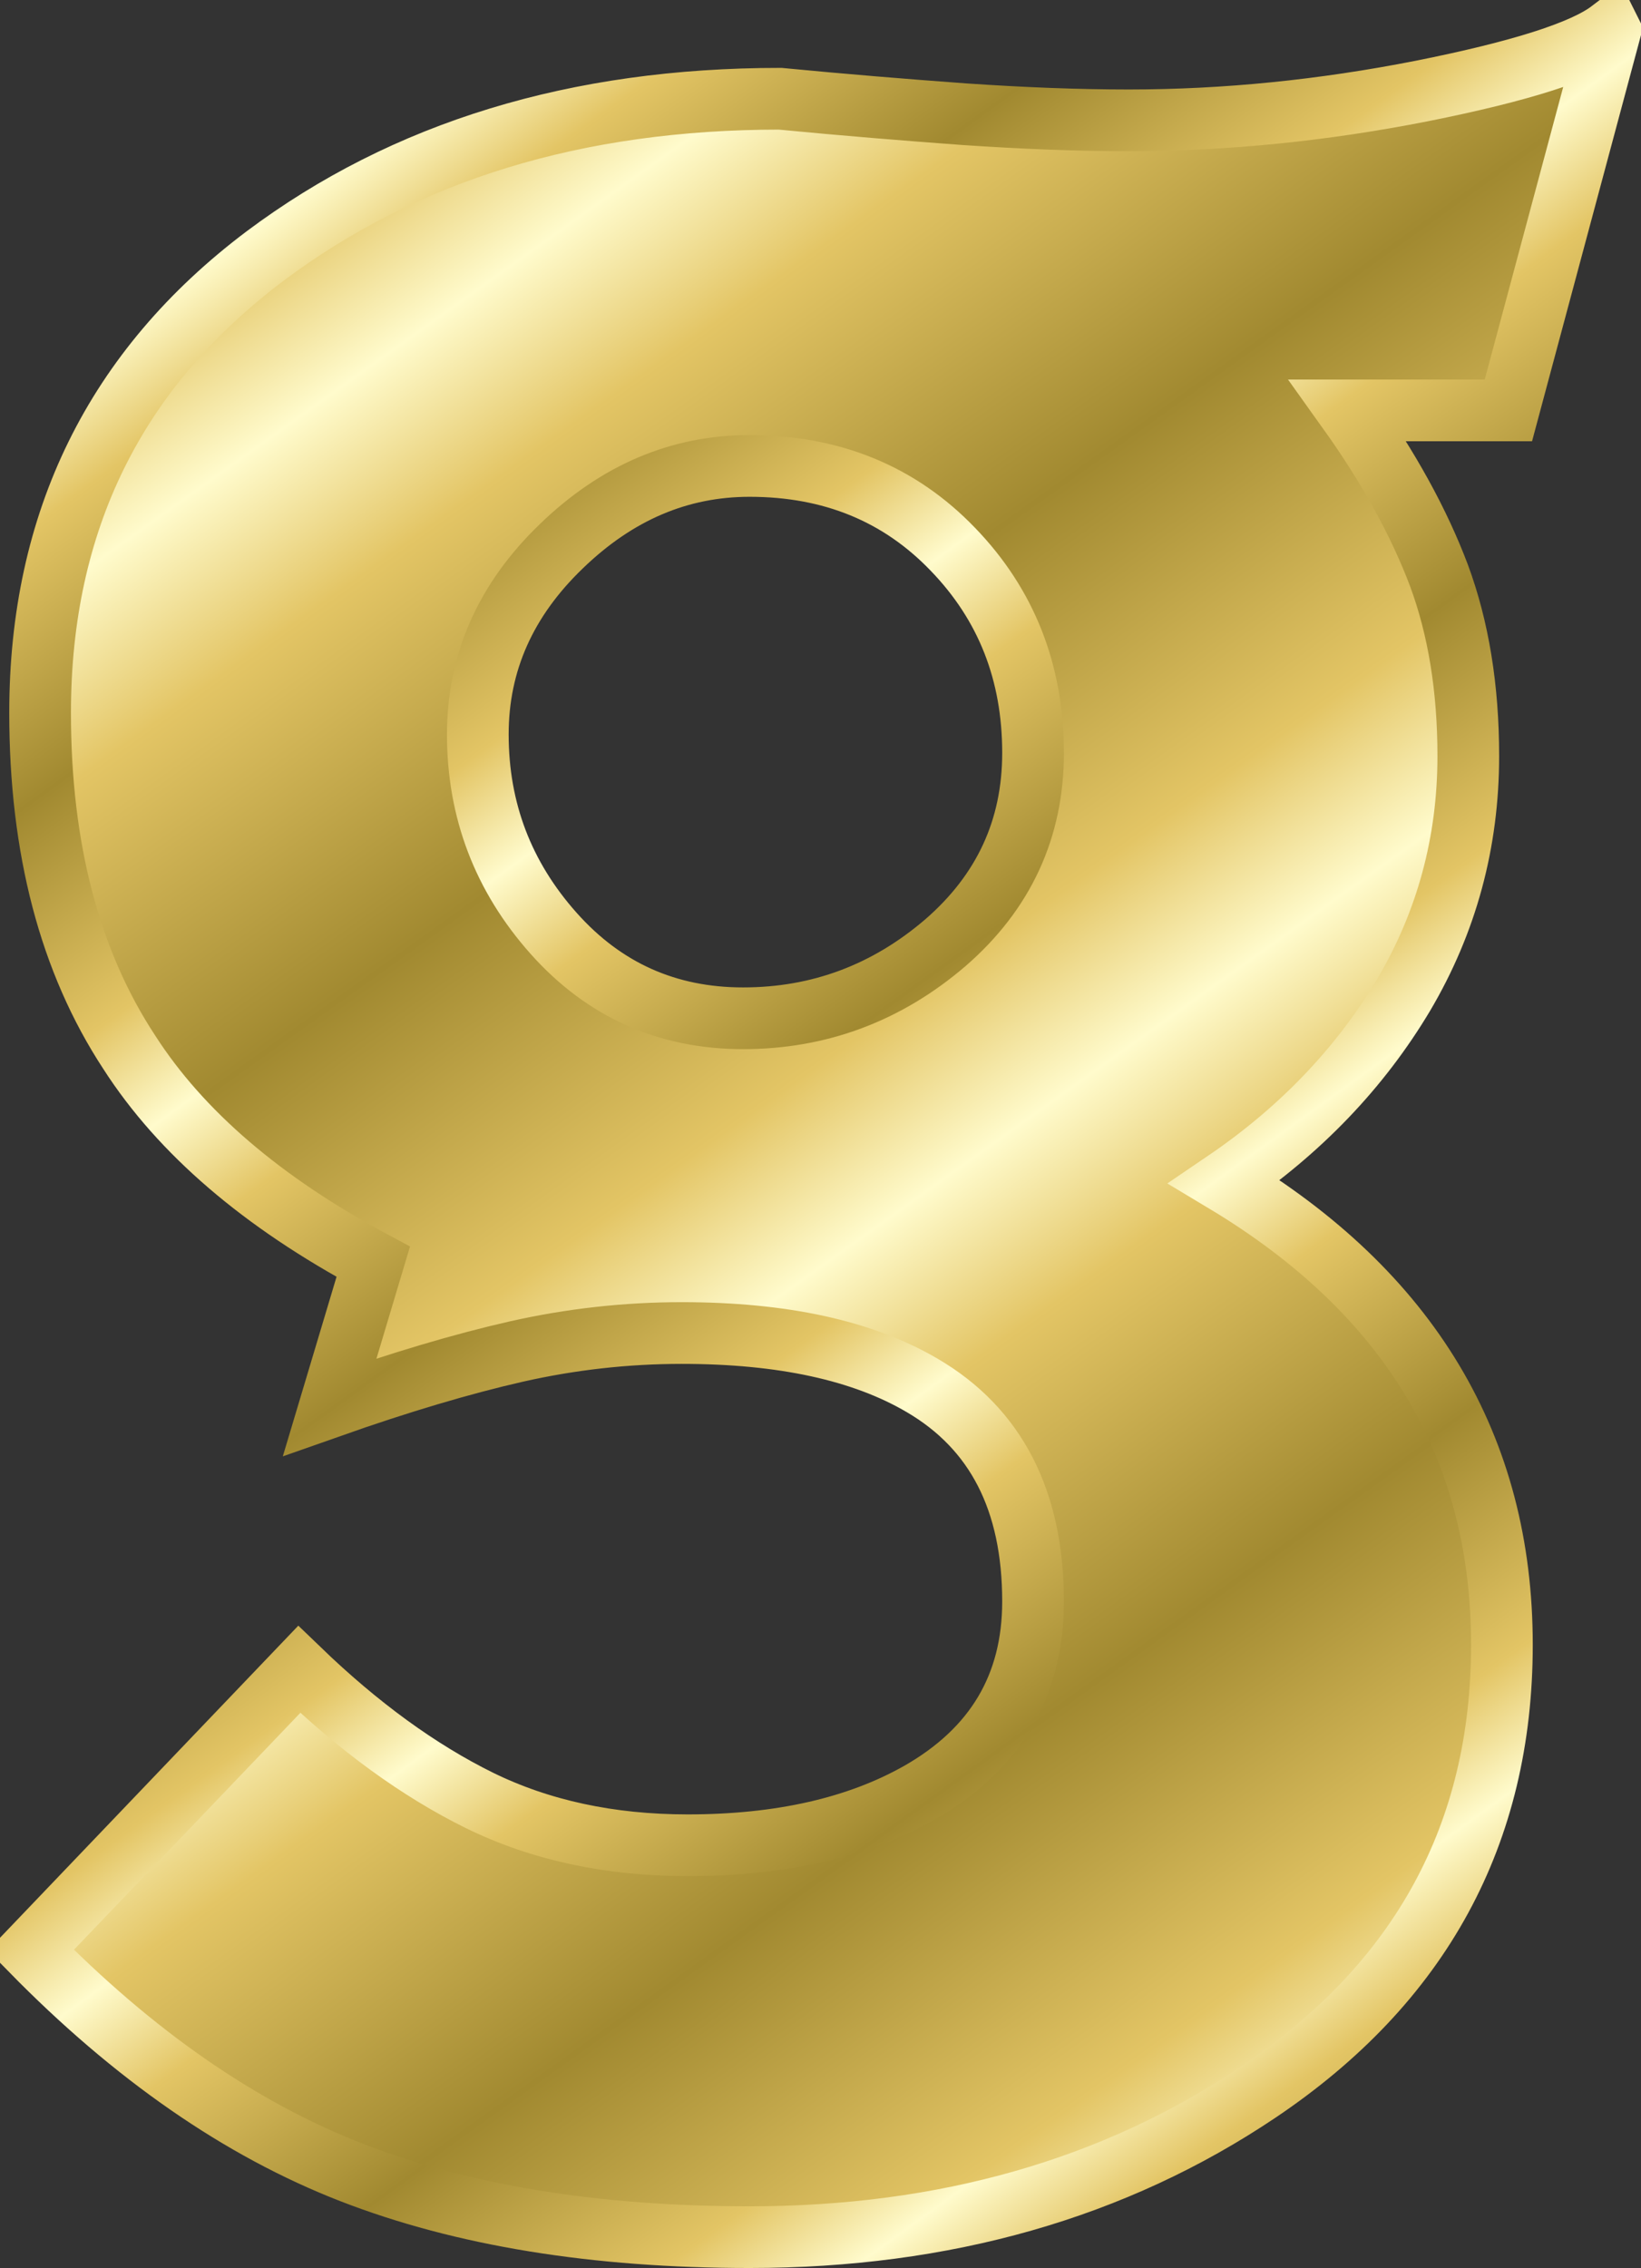
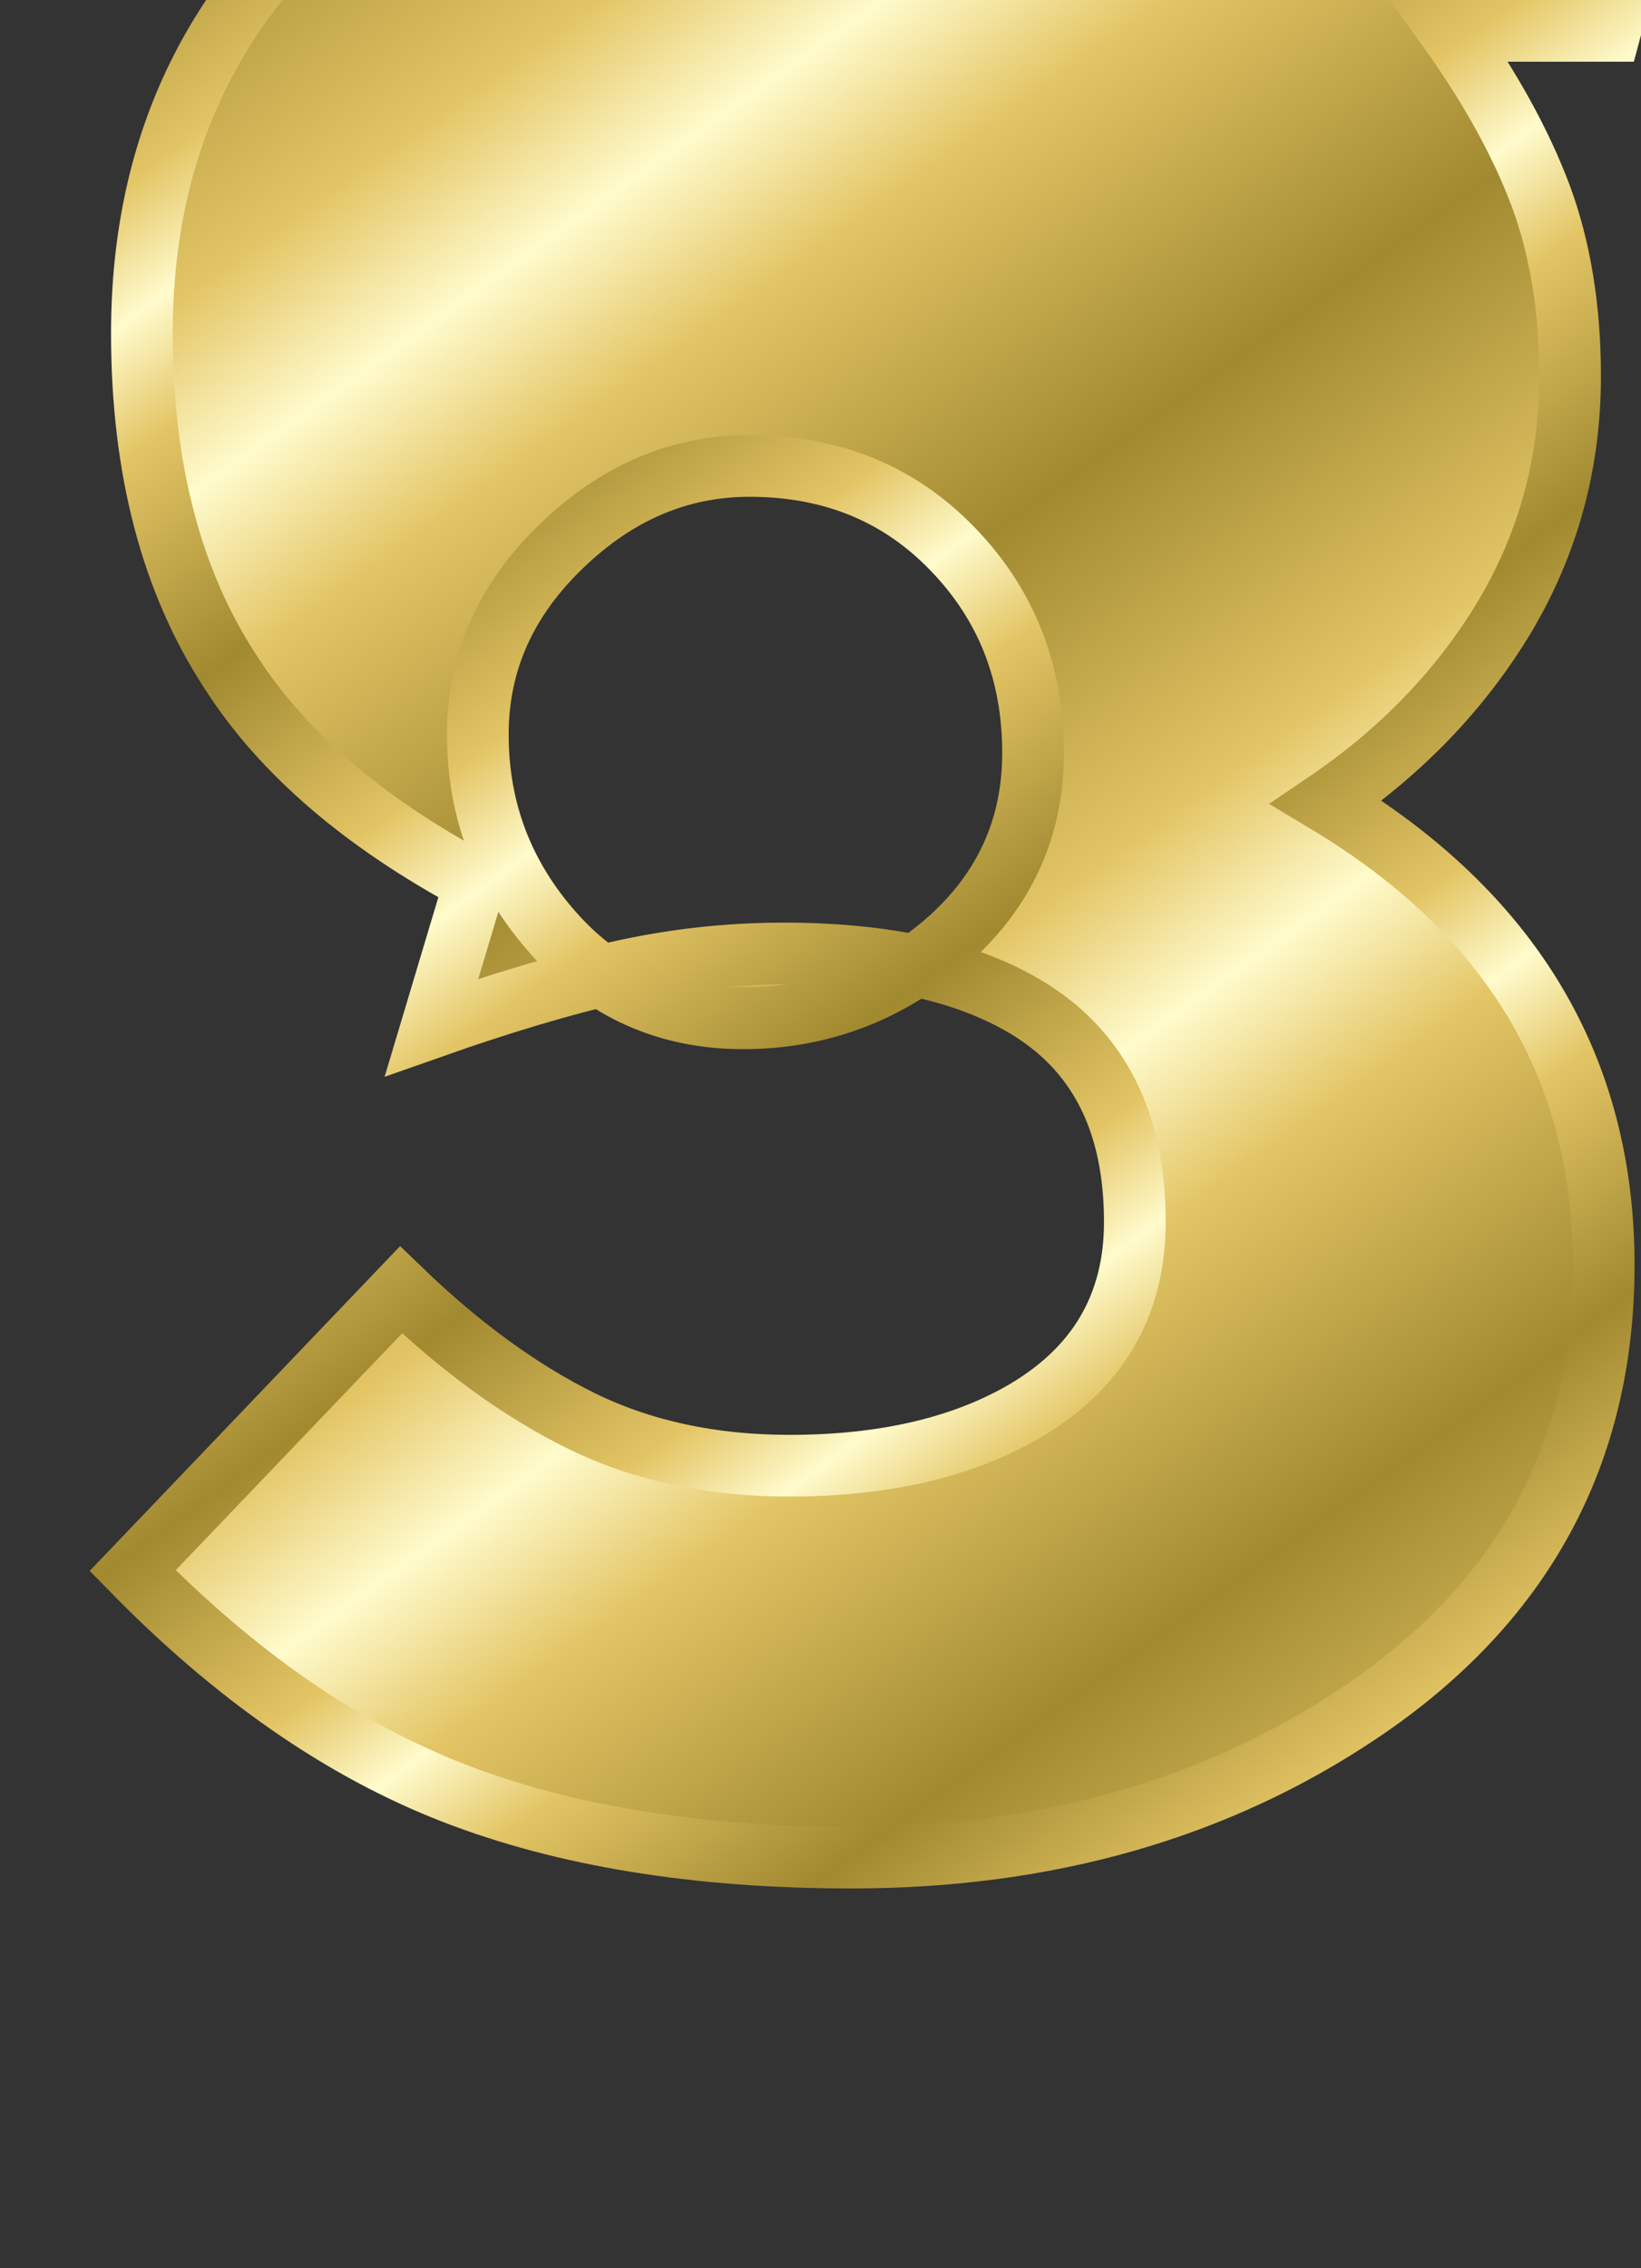
<svg xmlns="http://www.w3.org/2000/svg" xmlns:xlink="http://www.w3.org/1999/xlink" viewBox="0 0 53.199 73.5" version="1.0">
  <rect x="0" y="0" width="53.199" height="73.5" fill="#333333" stroke="none" />
  <defs>
    <linearGradient id="a">
      <stop offset="0" stop-color="#a18930" />
      <stop offset=".667" stop-color="#e3c565" />
      <stop offset="1" stop-color="#fffbcc" />
    </linearGradient>
    <linearGradient id="c" y2="67.469" xlink:href="#a" spreadMethod="reflect" gradientUnits="userSpaceOnUse" x2="45.681" gradientTransform="translate(-4.08 -1.522)" y1="54.347" x1="36.311" />
    <linearGradient id="b" y2="74.704" xlink:href="#a" spreadMethod="reflect" gradientUnits="userSpaceOnUse" x2="68.138" gradientTransform="translate(-16.889 -27.14)" y1="65.935" x1="61.794" />
  </defs>
-   <path d="M399.54 462.21l-3.3 12.3h-5.2c1.33 1.86 2.31 3.65 2.95 5.35.63 1.7.95 3.65.95 5.85 0 2.8-.7 5.38-2.1 7.75-1.41 2.36-3.34 4.38-5.8 6.05 6 3.6 8.99 8.6 8.99 15 0 6.13-2.63 10.96-7.9 14.5-4.66 3.13-10.16 4.7-16.49 4.7-5 0-9.31-.7-12.91-2.1s-7.06-3.8-10.39-7.2l8.7-9.1c1.93 1.86 3.88 3.28 5.85 4.25 1.96.96 4.21 1.45 6.74 1.45 3.01 0 5.51-.57 7.51-1.7 2.46-1.4 3.69-3.47 3.69-6.2 0-3.27-1.2-5.6-3.59-7-1.94-1.14-4.54-1.7-7.8-1.7-1.8 0-3.59.2-5.36.6-1.76.4-3.78 1-6.05 1.8l1.41-4.71c-3.6-1.93-6.24-4.19-7.91-6.79-1.93-2.94-2.89-6.6-2.89-11 0-6.2 2.43-11.14 7.29-14.8 4.54-3.4 10.1-5.1 16.7-5.1 2.07.2 4.05.36 5.95.5 1.91.13 3.69.2 5.35.2 3.14 0 6.3-.32 9.5-.95 3.21-.64 5.24-1.29 6.11-1.95zm-27.9 14.1c-2.27 0-4.3.86-6.1 2.6-1.8 1.73-2.71 3.76-2.71 6.1 0 2.46.82 4.61 2.46 6.45 1.63 1.83 3.68 2.75 6.14 2.75 2.47 0 4.66-.82 6.56-2.45 1.89-1.64 2.84-3.69 2.84-6.15 0-2.6-.86-4.8-2.6-6.6-1.73-1.8-3.93-2.7-6.59-2.7z" stroke-width="2" stroke="url(#b)" fill="url(#c)" transform="translate(-347.34 -461.21)" />
+   <path d="M399.54 462.21h-5.2c1.33 1.86 2.31 3.65 2.95 5.35.63 1.7.95 3.65.95 5.85 0 2.8-.7 5.38-2.1 7.75-1.41 2.36-3.34 4.38-5.8 6.05 6 3.6 8.99 8.6 8.99 15 0 6.13-2.63 10.96-7.9 14.5-4.66 3.13-10.16 4.7-16.49 4.7-5 0-9.31-.7-12.91-2.1s-7.06-3.8-10.39-7.2l8.7-9.1c1.93 1.86 3.88 3.28 5.85 4.25 1.96.96 4.21 1.45 6.74 1.45 3.01 0 5.51-.57 7.51-1.7 2.46-1.4 3.69-3.47 3.69-6.2 0-3.27-1.2-5.6-3.59-7-1.94-1.14-4.54-1.7-7.8-1.7-1.8 0-3.59.2-5.36.6-1.76.4-3.78 1-6.05 1.8l1.41-4.71c-3.6-1.93-6.24-4.19-7.91-6.79-1.93-2.94-2.89-6.6-2.89-11 0-6.2 2.43-11.14 7.29-14.8 4.54-3.4 10.1-5.1 16.7-5.1 2.07.2 4.05.36 5.95.5 1.91.13 3.69.2 5.35.2 3.14 0 6.3-.32 9.5-.95 3.21-.64 5.24-1.29 6.11-1.95zm-27.9 14.1c-2.27 0-4.3.86-6.1 2.6-1.8 1.73-2.71 3.76-2.71 6.1 0 2.46.82 4.61 2.46 6.45 1.63 1.83 3.68 2.75 6.14 2.75 2.47 0 4.66-.82 6.56-2.45 1.89-1.64 2.84-3.69 2.84-6.15 0-2.6-.86-4.8-2.6-6.6-1.73-1.8-3.93-2.7-6.59-2.7z" stroke-width="2" stroke="url(#b)" fill="url(#c)" transform="translate(-347.34 -461.21)" />
</svg>